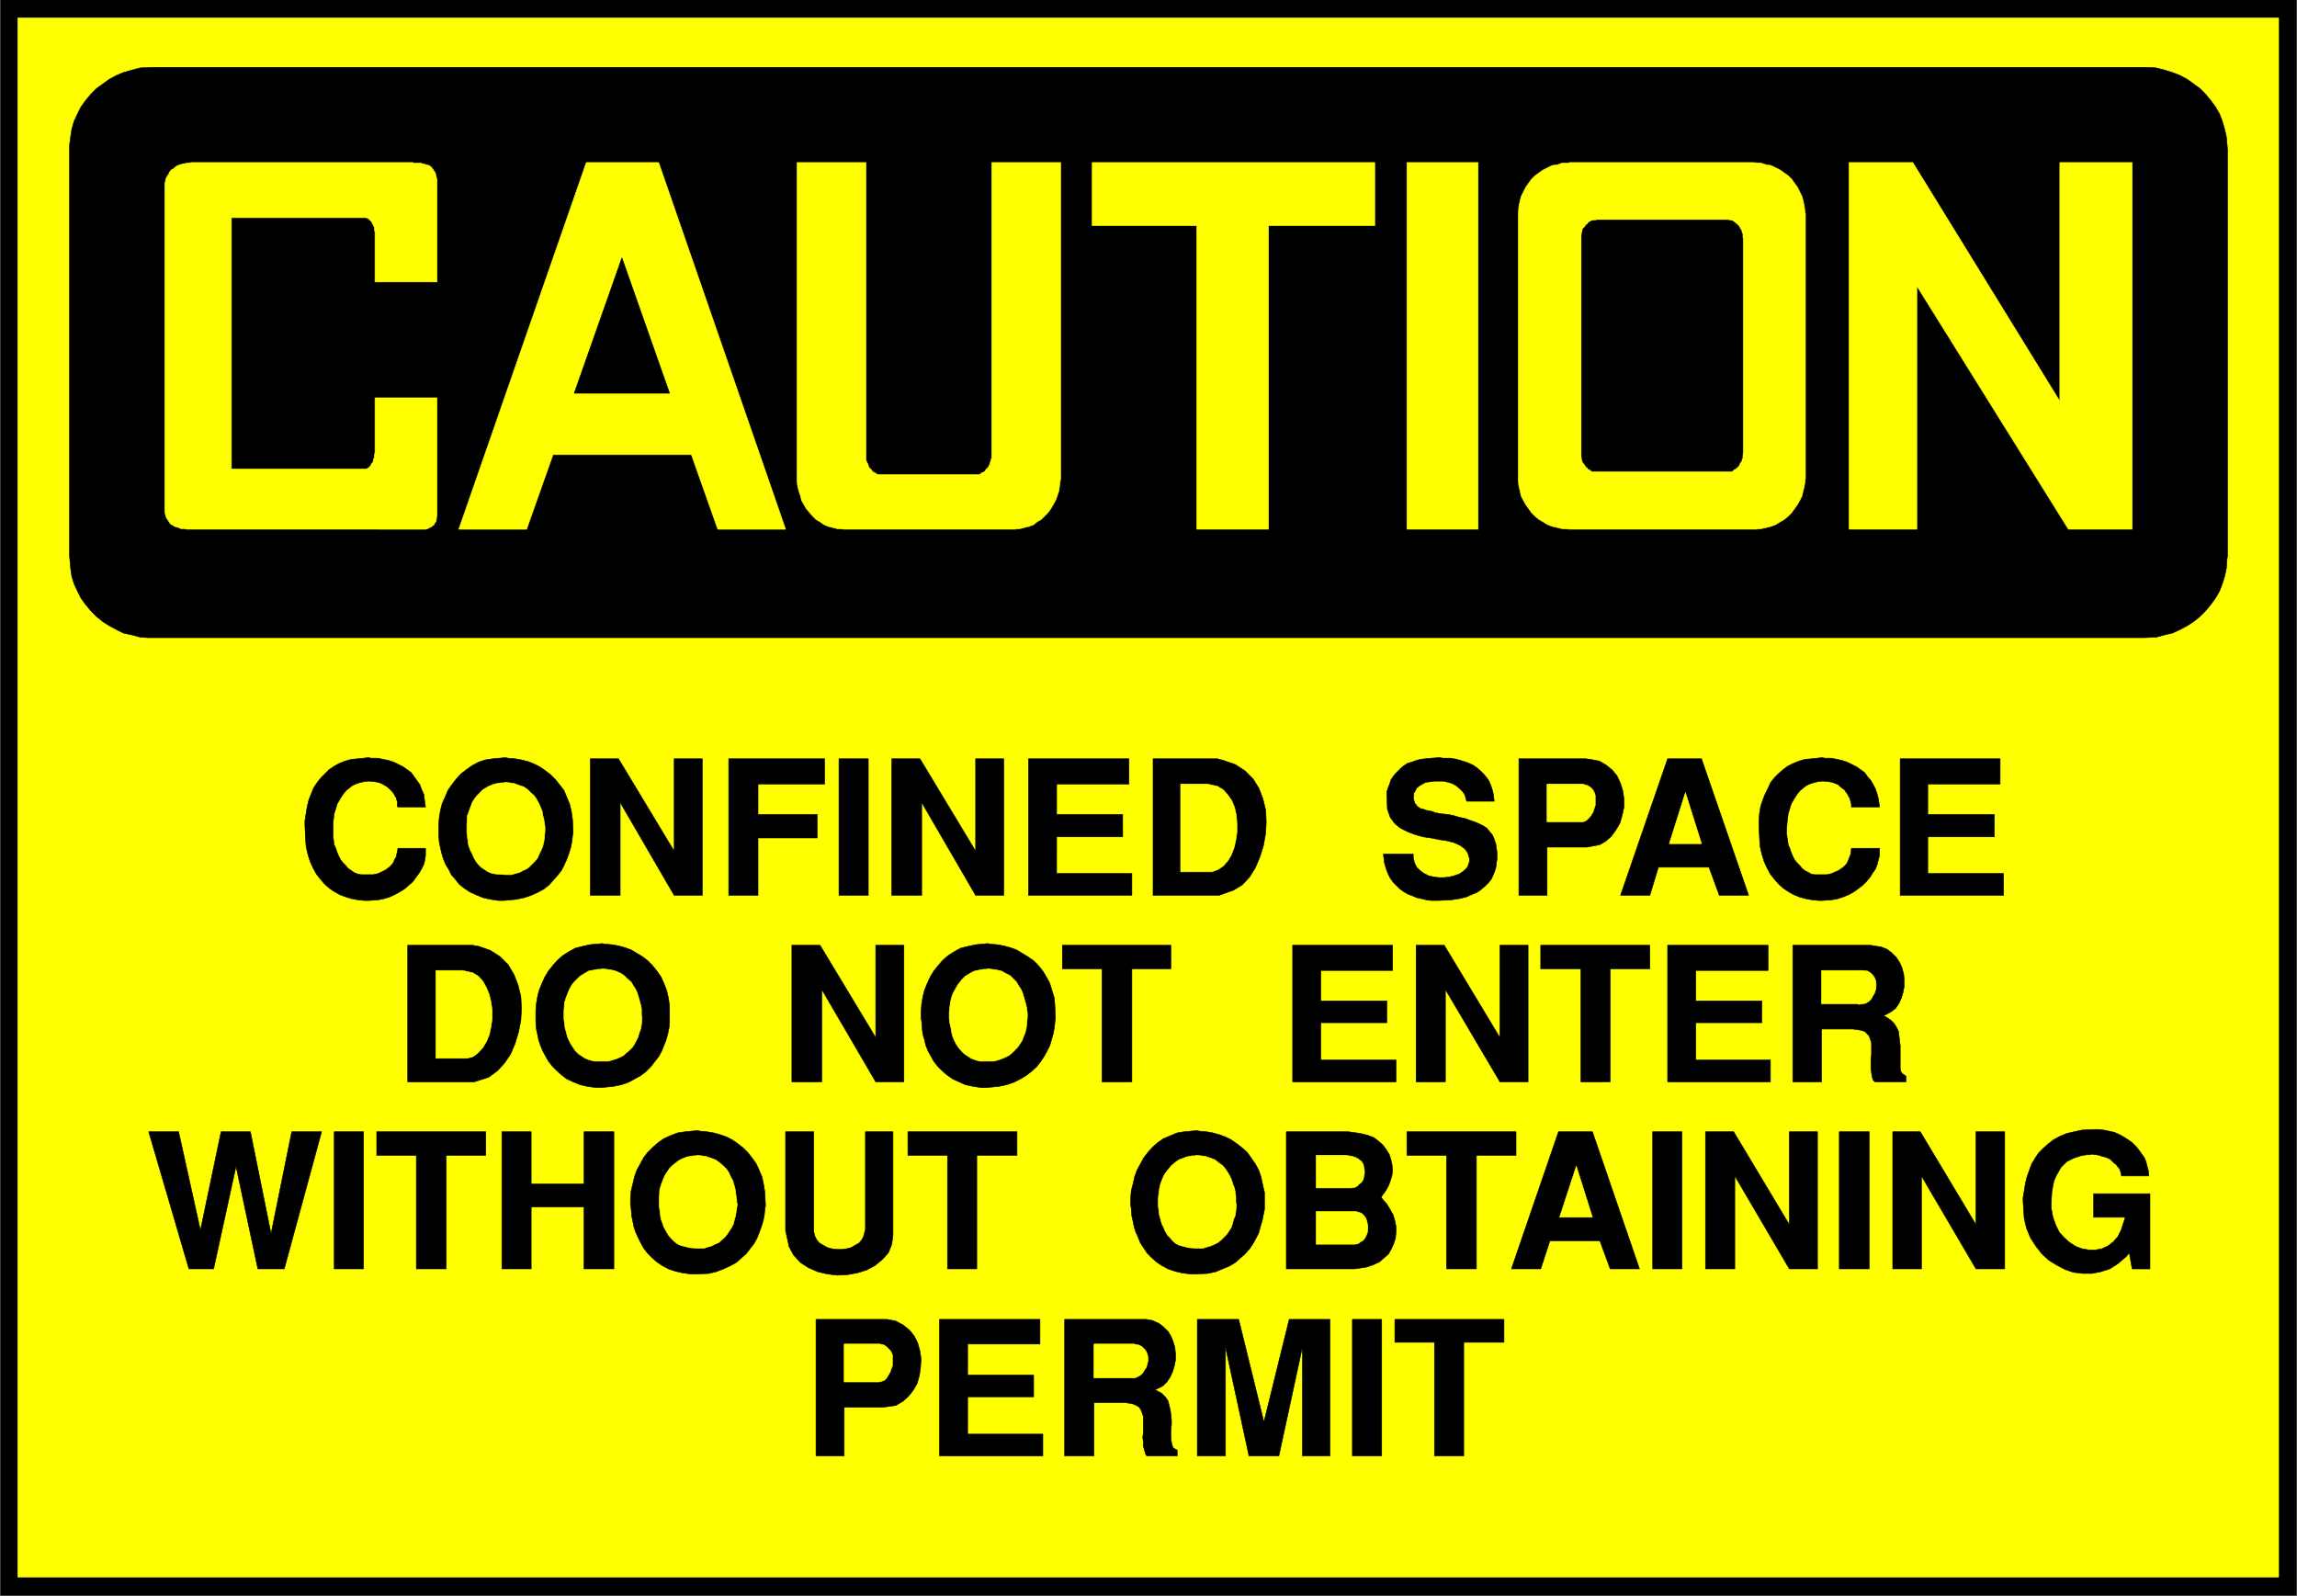
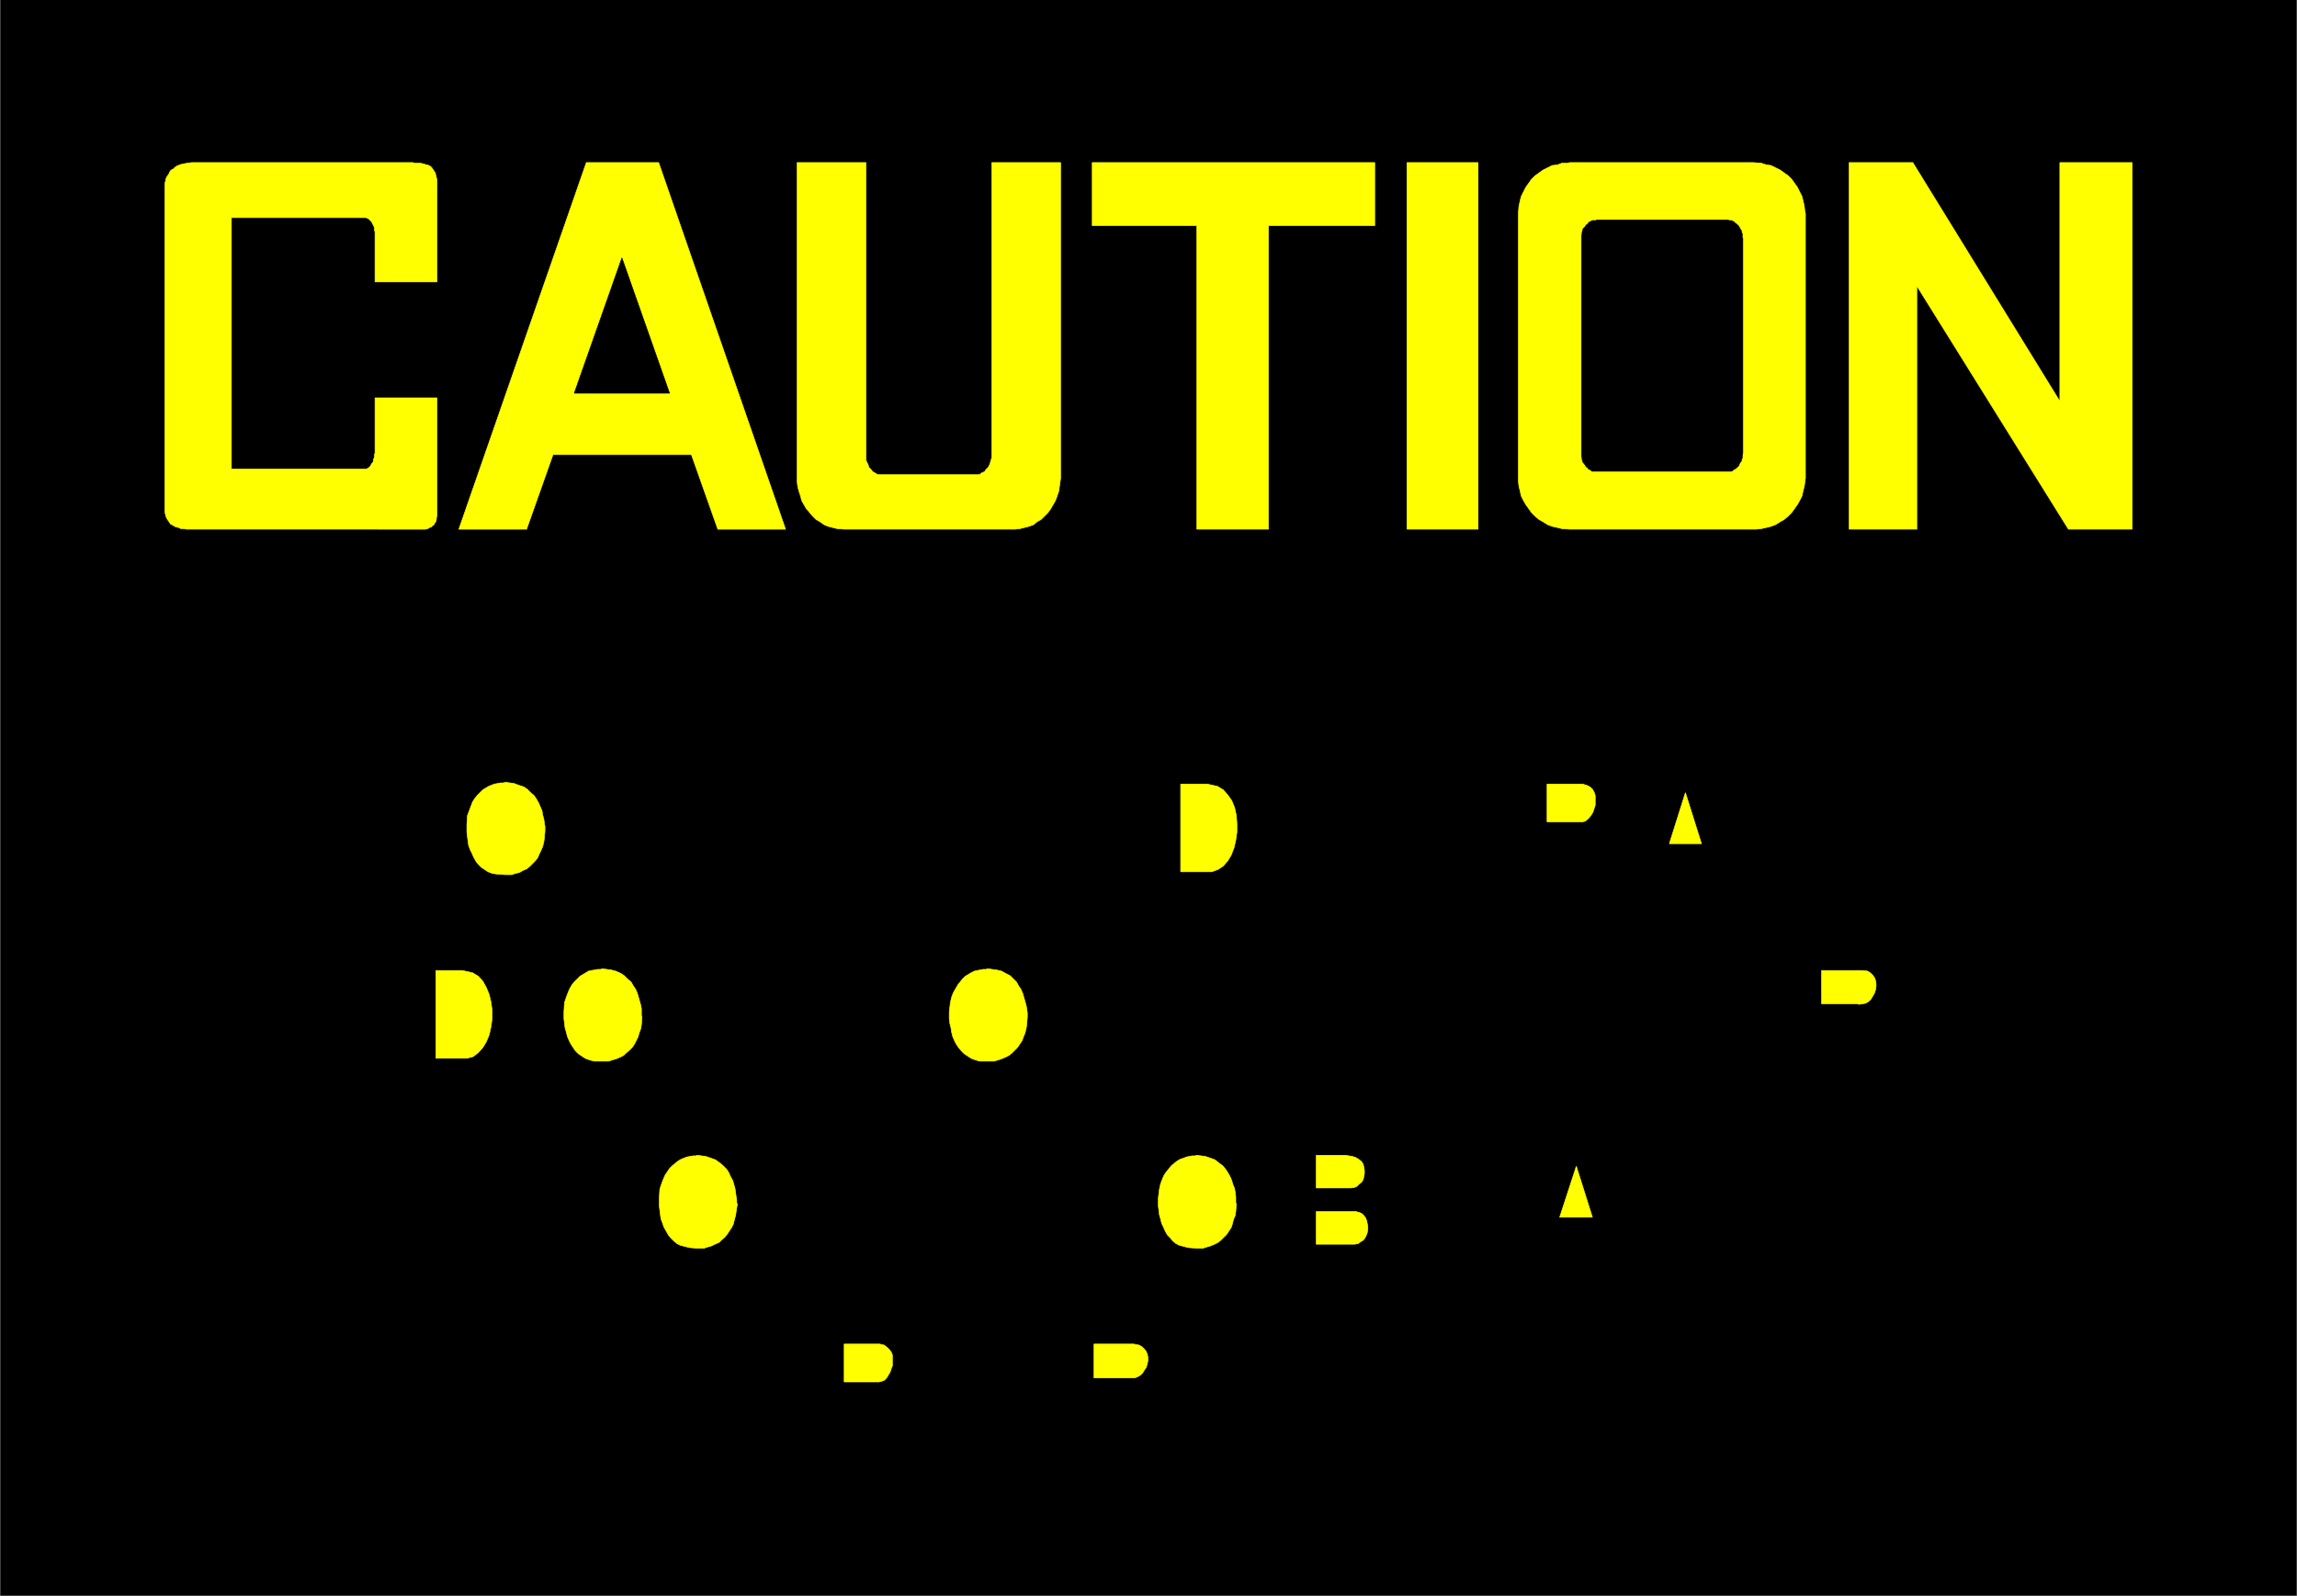
<svg xmlns="http://www.w3.org/2000/svg" width="3996.021" height="2776.042" viewBox="0 0 2997.016 2082.031">
  <rect x="0" y="0" width="2997.016" height="2082.031" fill="#808080" stroke="none" />
  <defs>
    <clipPath id="a">
      <path d="M0 0h2998v2082.031H0Zm0 0" />
    </clipPath>
    <clipPath id="b">
      <path d="M0 0h2997v2082.031H0Zm0 0" />
    </clipPath>
  </defs>
  <g clip-path="url(#a)">
    <path style="fill:#fff;fill-opacity:1;fill-rule:nonzero;stroke:none" d="M0 2083.008h2997.016V-2H0Zm0 0" />
  </g>
  <g clip-path="url(#b)">
    <path style="fill:#fff;fill-opacity:1;fill-rule:evenodd;stroke:#fff;stroke-width:.19;stroke-linecap:square;stroke-linejoin:bevel;stroke-miterlimit:10;stroke-opacity:1" d="M.19-.25h766.12V533H.19Zm0 0" transform="matrix(3.91 0 0 -3.91 0 2082.03)" />
    <path style="fill:#000;fill-opacity:1;fill-rule:evenodd;stroke:#000;stroke-width:.19;stroke-linecap:square;stroke-linejoin:bevel;stroke-miterlimit:10;stroke-opacity:1" d="M.19 533h766.12V-.25H.19Zm0 0" transform="matrix(3.91 0 0 -3.91 0 2082.03)" />
  </g>
-   <path style="fill:#ff0;fill-opacity:1;fill-rule:evenodd;stroke:#ff0;stroke-width:.19;stroke-linecap:square;stroke-linejoin:bevel;stroke-miterlimit:10;stroke-opacity:1" d="M5.94 526.49h754.43V6.26H5.94Zm0 0" transform="matrix(3.91 0 0 -3.91 0 2082.03)" />
  <path style="fill:#000;fill-opacity:1;fill-rule:evenodd;stroke:#000;stroke-width:.19;stroke-linecap:square;stroke-linejoin:bevel;stroke-miterlimit:10;stroke-opacity:1" d="M50.97 510.02h665.9l2.68-.19 2.88-.76 2.49-.77 2.49-.96 2.49-1.34 2.11-1.53 2.11-1.53 1.91-1.92 1.73-2.1 1.53-2.11 1.34-2.3.96-2.49.77-2.68.57-2.48.38-4.22V347.08l-.19-1.34-.19-2.87-.57-2.68-.77-2.49-.96-2.49-1.34-2.3-1.53-2.11-1.73-2.1-1.91-1.92-2.11-1.72-2.11-1.34-2.49-1.34-2.49-1.15-2.49-.57-2.88-.77-4.02-.19H49.44l-2.68.19-2.88.77-2.68.57-2.3 1.15-2.49 1.34-2.11 1.34-2.11 1.72-1.91 1.92-1.73 2.1-1.53 2.11-1.15 2.3-1.15 2.49-.77 2.49-.38 2.68-.38 4.21v136.9l.38 2.88.38 2.48.77 2.68 1.15 2.49 1.15 2.3 1.53 2.11 1.73 2.1 1.91 1.92 2.11 1.53 2.11 1.53 2.49 1.34 2.3.96 2.68.77 2.88.76zm0 0" transform="matrix(3.91 0 0 -3.91 0 2082.03)" />
  <path style="fill:#ff0;fill-opacity:1;fill-rule:evenodd;stroke:#ff0;stroke-width:.19;stroke-linecap:square;stroke-linejoin:bevel;stroke-miterlimit:10;stroke-opacity:1" d="M639.64 437.07v-81.18h-22.61v122.35h21.27l49.06-79.65v79.65h24.14V355.89h-21.27zm-170.16 41.17h23.76V355.89h-23.76Zm-105.01 0h94.28v-21.06H423.3V355.89h-23.95v101.29h-34.88zm-133.75-97.46h-46.19l-8.81-24.89h-22.61l42.54 122.35h24.14l42.35-122.35h-22.61zm-109.04 79.08H77.22v-83.87h45.04l.38.19.38.2.19.19.39.38.19.38.19.39.38.38.2.38v.58l.19.38.19.57v.77l.19.57v18.38h20.7v-39.25l-.2-.76v-.58l-.19-.76-.38-.39-.19-.57-.58-.38-.38-.39-.57-.19-.58-.38-.77-.19H62.28l-.96.19h-.96l-.76.38-.77.19-.58.2-.57.38-.77.38-.38.58-.38.57-.39.57-.38.77-.19.77-.19.95v109.33l.19.77.19.96.38.76.58.77.19.57.57.77.77.38.58.58.57.38.96.38.57.19.96.2.96.19 1.53.19h73.78l.57-.19h1.92l.77-.19.76-.2.58-.19.76-.19.58-.38.38-.38.39-.58.38-.57.38-.58.19-.76.19-.77.2-.96v-33.89h-20.7v17.04h-.19v1.15l-.19.39-.19.38-.2.38-.19.38-.19.39-.19.19-.38.38-.2.19-.19.19-.38.2-.57.19zm0 0" transform="matrix(3.91 0 0 -3.91 0 2082.03)" />
  <path style="fill:#000;fill-opacity:1;fill-rule:evenodd;stroke:#000;stroke-width:.19;stroke-linecap:square;stroke-linejoin:bevel;stroke-miterlimit:10;stroke-opacity:1" d="m207.53 446.45-15.91-45.18h31.81zm0 0" transform="matrix(3.91 0 0 -3.91 0 2082.03)" />
  <path style="fill:#ff0;fill-opacity:1;fill-rule:evenodd;stroke:#ff0;stroke-width:.19;stroke-linecap:square;stroke-linejoin:bevel;stroke-miterlimit:10;stroke-opacity:1" d="M523.9 355.89h62.09l1.72.19 1.73.38 1.53.39 1.53.57 1.54.96 1.34.76 1.34 1.15 1.15 1.15.96 1.34.96 1.34.76 1.34.77 1.53.38 1.73.39 1.53.38 2.68v88.27l-.19.76-.19 1.73-.39 1.72-.38 1.53-.77 1.53-.76 1.54-1.92 2.68-1.15 1.14-1.34.96-1.34.96-1.54.77-1.53.76-1.53.19-1.73.58-2.68.19H523.9l-.96-.19h-1.72l-1.53-.58-1.73-.19-1.53-.76-1.53-.77-1.35-.96-1.34-.96-1.15-1.14-.95-1.34-.96-1.34-.77-1.54-.77-1.53-.38-1.53-.38-1.72-.19-2.49v-89.23l.19-1.72.38-1.53.38-1.73.77-1.53.77-1.34.96-1.34.95-1.34 1.15-1.15 1.34-1.15 1.35-.76 1.53-.96 1.53-.57 1.73-.39 1.53-.38zM288.97 478.24h-22.99V371.97l.19-1.72.38-1.53.58-1.73.38-1.53.76-1.34.77-1.34 1.15-1.34.96-1.15 1.15-1.15 1.34-.76 1.34-.96 1.34-.57 1.54-.39 1.53-.38 2.49-.19h56.72l1.73.19 1.53.38 1.53.39 1.53.57 1.15.96 1.35.76 2.3 2.3.95 1.34.77 1.34.77 1.34.57 1.53.58 1.73.19 1.53.38 2.68v105.31h-22.99v-98.42l-.2-.76-.19-.58-.19-.76-.19-.39-.38-.76-.77-.77-.38-.57-.58-.39-.57-.19-.39-.38-.57-.19h-33.34l-.58.19-.57.38-.39.19-.57.39-.38.57-.39.38-.38.39-.19.76-.19.39-.39.76-.19.58zm0 0" transform="matrix(3.91 0 0 -3.91 0 2082.03)" />
  <path style="fill:#000;fill-opacity:1;fill-rule:evenodd;stroke:#000;stroke-width:.19;stroke-linecap:square;stroke-linejoin:bevel;stroke-miterlimit:10;stroke-opacity:1" d="M532.91 375.23h44.84l.38.19.39.38.38.19.57.39.39.38.38.38.19.58.19.38.39.38.19.77.19.38v.77l.19.95v71.61l-.19.2v1.34l-.19.38-.19.77-.39.57-.19.38-.19.39-.38.38-.39.38-.57.38-.38.39-.39.19-.38.19h-.58l-.76.19h-43.5l-.38-.19h-1.15l-.39-.19-.38-.19-.58-.39-.19-.38-.57-.38-.19-.38-.77-.77-.19-.57-.19-.77v-.38l-.19-.77V380.4l.19-.77v-.38l.19-.77.19-.38.38-.38.39-.58.19-.38.57-.38.19-.39.58-.19.38-.38.39-.19zM478.68 46.66v37.91h-13.22v7.66h36.41v-7.66h-13.42V46.66Zm-27.4 0v45.57h9.77V46.66Zm-51.74 0v45.57h13.8l8.43-34.27 8.43 34.27h13.6V46.66h-9.19v36.38l-7.86-36.38h-9.97l-7.85 36.38V46.66Zm-44.27 0v45.57h27.21l2.11-.38 2.11-.96 1.53-1.15 1.54-1.53.95-1.53.77-1.92.57-1.91.2-2.11v-2.1l-.39-1.92-.57-1.91-.77-1.73-1.15-1.72-1.34-1.34-2.68-1.34.96-.38 1.34-.77 1.15-1.15.96-1.34.38-1.53.38-1.53.19-1.53.19-1.73v-1.53l-.19-1.72v-2.88l.19-1.34.2-.95.38-.96 1.34-.77v-1.91h-10.15l-.39.57-.38 1.34-.38 1.34v1.54l-.2 1.34.2 1.53v5.55l-.39 1.15-.38.96-.58.95-.95.58-1.35.57-2.49.39h-10.34V46.66Zm-41.77 0v45.57h33.53V84h-24.14V73.66h22.03v-7.28h-22.03V53.94h25.1v-7.28zm-41.2 0v45.57h23.76l2.87-.57 2.5-1.34 2.1-1.73 1.54-1.91 1.15-2.3.76-2.68.39-2.68-.2-2.87-.38-2.68-.76-2.69-1.35-2.29-1.53-1.92-1.92-1.72-2.3-1.34-4.02-.58h-13.22V46.66zm402.79 85.01v1.15l.39 2.3.38 2.49.58 2.3.76 2.1.77 2.11 1.15 1.91 1.15 1.73 1.53 1.53 1.73 1.53 1.72 1.34 2.11 1.15 2.3.96 2.49.57 2.68.58 4.41.19h.96l1.72-.19 1.92-.39 1.72-.38 1.73-.77 1.34-.76 1.53-.96 1.34-.96 1.15-1.15.96-1.14 1.92-2.68.57-1.35.39-1.53.38-1.34.19-1.91h-9.01l-.19.19v.38l-.19.77-.19.57-.38.77-.39.38-.57.77-.58.38-.76.77-.58.57-.76.38-.96.39-.96.19-.96.38-1.15.19-1.53.19-.58-.19h-.95l-1.15-.19-.96-.19-1.15-.38-1.15-.39-1.15-.57-1.15-.58-.96-.95-.96-.96-.76-1.34-.77-1.34-.77-1.72-.38-1.73-.38-2.29-.2-3.45v-1.72l.58-3.07.96-2.68 1.15-2.3 1.72-1.91 1.73-1.53 2.1-1.34 2.11-.77 2.3-.38h2.11l2.11.38 2.11.96 1.72 1.34 1.53 1.72 1.15 2.3 1.34 4.21h-10.54v7.85h18.78v-25.08h-5.94l-.95 5.36-1.15-1.34-2.69-2.3-2.68-1.72-3.07-.96-2.87-.57h-3.07l-3.06.38-2.88.96-2.87 1.53-2.49 1.53-2.3 2.11-2.11 2.68-1.72 2.68-1.35 3.25-.76 3.26zm-43.49-22.59v45.76h9.19l18.59-31.02v31.02h9.58v-45.76h-9.58l-18.2 31.02v-31.02zm-17.83 0v45.76h9.97v-45.76zm-44.64 0v45.76h9.39l18.58-31.02v31.02h9.39v-45.76h-9.39l-18.2 31.02v-31.02zm-17.63 0v45.76h9.77v-45.76zm-47.14 0 15.71 45.76h11.31l15.71-45.76h-9.77l-3.45 9.38H517.2l-3.07-9.38zm-21.66 0v37.91h-13.22v7.85h36.41v-7.85h-13.22v-37.91zm-30.66 0h-22.8v45.76h20.7l1.34-.19 2.68-.38 2.3-.58 2.11-.76 1.53-1.15 1.53-1.34 1.15-1.53.96-1.54.58-1.72.38-1.72.19-1.92-.19-1.72-.58-1.92-.57-1.53-.96-1.72-1.53-2.11.57-.76 1.34-1.53 1.15-1.92.96-1.72.58-1.92.38-1.91v-2.11l-.19-1.91-.58-1.73-.76-1.72-.96-1.72-1.53-1.34-1.54-1.34-2.1-.96-2.3-.77zm-74.54 20.1-.19 1.15v2.49l.19 2.3.58 2.3.57 2.49.77 2.1 2.3 4.22 1.34 1.72 1.53 1.72 1.73 1.53 1.91 1.34 4.6 1.92 2.3.38 4.22.38.95-.19 2.3-.19 2.11-.38 2.11-.58 2.11-.76 1.91-.96 1.92-1.34 1.72-1.34 1.73-1.53 1.34-1.92 1.34-1.91 1.15-2.11.77-2.29.57-2.69.58-2.48v-5.56l-.39-1.91-.38-1.92-.57-1.91-.58-2.11-.96-1.91-.95-1.73-1.15-1.72-1.54-1.72-1.53-1.34-1.72-1.53-1.92-1.15-2.3-.96-2.3-.96-2.68-.57-4.22-.19h-1.53l-2.88.38-2.3.57-2.29.77-2.11 1.15-1.73 1.15-1.72 1.53-1.34 1.34-1.15 1.72-1.15 1.73-.77 1.91-.77 1.72-.57 1.73-.38 1.91-.39 1.72zm-61.32-20.1v37.91h-13.22v7.85h36.41v-7.85h-13.42v-37.91zm-54.04 12.83v32.93h9.39v-33.31l.39-1.54.57-1.15.96-1.14 1.34-.77 1.34-.77 1.53-.38 1.54-.19h1.72l1.54.19 1.53.38 1.34.77 1.34.77.96 1.14.57 1.15.58 2.3v32.55h9.2v-34.46l-.39-3.07-1.15-2.87-2.1-2.3-2.3-1.91-2.88-1.53-3.06-.96-3.26-.58-3.45-.19-3.26.39-3.26.76-3.06 1.34-2.68 1.73-2.3 2.48-1.54 2.88zm-51.54 7.27-.2 1.15v2.49l.2 2.3.57 2.3.58 2.49.76 2.1 2.3 4.22 1.34 1.72 1.73 1.72 1.72 1.53 1.92 1.34 2.11.96 2.49.96 2.49.38 4.02.38 1.15-.19 2.11-.19 2.3-.38 2.11-.58 2.11-.76 1.91-.96 1.92-1.34 1.72-1.34 1.54-1.53 1.53-1.92 1.34-1.91.96-2.11.96-2.29.57-2.69.38-2.48.2-4.41-.2-1.15-.19-1.91-.38-1.92-.58-1.91-.76-2.11-.77-1.91-.96-1.73-1.34-1.72-1.34-1.72-1.53-1.34-1.73-1.53-2.1-1.15-2.11-.96-2.49-.96-2.49-.57-4.22-.19h-1.73l-2.68.38-2.49.57-2.3.77-2.11 1.15-1.72 1.15-1.73 1.53-1.34 1.34-1.34 1.72-.96 1.73-.95 1.91-.77 1.72-.58 1.73-.38 1.91-.38 1.72zm-43.12-20.1v45.76h9.77v-17.42h17.63v17.42h9.97v-45.76h-9.97v20.68h-17.63v-20.68zm-28.55 0v37.91h-13.22v7.85h36.4v-7.85h-13.22v-37.91zm-27.4 0v45.76h9.77v-45.76zm-48.49 0-13.41 45.76h9.97l7.28-32.93 6.9 32.93h9.77l6.9-34.08 6.9 34.08h9.96l-12.46-45.76h-8.81l-7.28 34.27-7.48-34.27zm535.21 62.42v45.57h26.06l.96-.19 2.49-.38 1.92-.77 1.53-1.15 1.54-1.53 1.15-1.72.76-1.73.58-2.1.19-1.92v-2.1l-.38-2.11-.58-1.92-.77-1.72-1.15-1.72-1.53-1.15-2.49-1.34.77-.38 1.53-.96 1.15-1.15.77-1.15.76-1.53.19-1.53.2-1.73.19-1.53v-7.66l.19-.95.57-.77 1.15-.77v-1.91h-10.34l-.58.57-.38 1.15-.19 1.34-.2 1.53v2.88l.2 1.53v4.02l-.39 1.15-.38 1.15-.77.76-.76.77-1.35.38-2.49.38h-10.54V171.5zm-41.77 0v45.57h33.53v-8.42h-24.14V198.5h22.04v-7.28h-22.04v-12.44h24.91v-7.28zm-28.94 0v37.72h-13.41v7.85h36.41v-7.85h-13.22V171.5zm-54.99 0v45.57h9.39l18.58-30.83v30.83h9.39V171.5h-9.39l-18.2 30.83V171.5zm-41.2 0v45.57h33.34v-8.42h-23.95V198.5h22.03v-7.28h-22.03v-12.44h25.1v-7.28zm-63.62 0v37.72h-13.22v7.85h36.21v-7.85h-13.03V171.5zm-60.17 20.1-.19 1.15v2.3l.19 2.49.38 2.3.58 2.3.95 2.29.96 2.11 1.15 1.91 1.54 1.92 1.53 1.72 1.72 1.53 2.11 1.34 2.11 1.15 2.3.58 2.68.57 4.02.38 1.15-.19 2.11-.19 2.11-.38 2.11-.58 2.11-.76 1.91-1.15 1.92-1.15 1.91-1.34 1.54-1.53 1.53-1.92 1.15-1.91 1.15-2.11.77-2.49.76-2.49.2-2.68.19-4.21-.19-1.15-.2-1.91-.38-1.92-.57-2.1-.58-1.92-.96-1.91-.96-1.73-1.15-1.72-1.34-1.72-1.72-1.53-1.73-1.34-1.91-1.15-2.3-1.15-2.3-.77-2.68-.57-4.22-.39h-1.53l-2.69.39-2.68.57-2.11.96-2.1.96-1.92 1.34-1.73 1.53-1.34 1.34-1.34 1.72-.96 1.73-.95 1.72-.77 1.91-.38 1.73-.58 1.91-.19 1.72zm-43.31-20.1v45.57h9.39l18.59-30.83v30.83h9.39V171.5h-9.39l-18.01 30.83V171.5zm-85.46 20.1v3.45l.19 2.49.38 2.3.58 2.3.95 2.29.96 2.11 1.15 1.91 1.53 1.92 1.54 1.72 1.72 1.53 2.11 1.34 2.11 1.15 2.3.58 2.49.57 4.21.38.96-.19 2.3-.19 2.11-.38 2.11-.58 2.11-.76 1.91-1.15 1.92-1.15 1.72-1.34 1.54-1.53 1.53-1.92 1.34-1.91.96-2.11.96-2.49.57-2.49.38-2.68v-5.36l-.19-1.91-.38-1.92-.58-2.1-.76-1.92-.77-1.91-.96-1.73-1.34-1.72-1.34-1.72-1.53-1.53-1.73-1.34-2.1-1.15-2.11-1.15-2.3-.77-2.68-.57-4.22-.39h-1.53l-2.88.39-2.49.57-2.3.96-2.11.96-1.72 1.34-1.73 1.53-1.34 1.34-1.34 1.72-.96 1.73-.95 1.72-.77 1.91-.58 1.73-.38 1.91-.38 1.72zm-20.51-20.1h-22.23v45.57h21.66l2.11-.38 3.83-1.34 3.26-2.11 2.68-2.68 1.91-3.26 1.35-3.44.95-3.83.2-4.02-.2-4.02-.76-3.83-1.15-3.83-1.54-3.64-2.1-3.06-2.3-2.49-2.88-2.11zm475.81 62.23v45.57h33.34v-8.43h-24.14v-10.14h22.22v-7.47h-22.22V241h25.29v-7.27zm-47.14 23.55v1.34l.19 2.49.38 2.3.77 2.29.77 1.92.95 1.91.77 1.73 1.34 1.72 1.34 1.34 1.54 1.34 1.53 1.15 1.91.96 1.92.76 1.92.58 2.3.19 3.45.38.95-.19h2.11l1.92-.38 1.72-.39 1.73-.57 1.53-.77 1.53-.76 1.34-.96 1.35-.96.95-1.34 1.15-1.34.77-1.34.77-1.53.57-1.72.39-1.53.38-2.69h-9.39v.96l-.19.77-.19.57-.2.77-.38.57-.38.77-.58.76-.38.58-.77.57-.76.58-.58.57-.96.39-.95.38-1.15.19-1.73.19h-.77l-1.34-.19-1.53-.38-1.15-.39-1.15-.57-.96-.77-.96-.76-.95-1.15-.77-1.15-.58-.96-.76-1.34-.38-1.34-.58-1.72-.19-1.53-.19-1.73-.19-2.68v-.57l.19-1.34.19-1.34.19-1.34.58-1.34.38-1.15.57-1.34.58-1.15.76-.96.96-.96.77-.95.96-.77 1.15-.57.96-.58 1.14-.19h4.03l.96.19.76.19.77.39.96.38.76.38.77.58.58.38.76.77.58.76.38.96.38.96.39.95.19 1.92h9.39v-2.3l-.38-1.53-.39-1.53-.57-1.53-.96-1.34-.96-1.54-1.15-1.34-1.34-1.34-1.53-1.15-1.34-.95-1.73-.96-1.92-.77-1.72-.57-2.11-.38-3.06-.2h-1.15l-2.11.2-2.11.38-2.11.57-1.91.77-1.73.96-1.72 1.15-1.54 1.34-1.53 1.72-1.34 1.72-1.15 2.11-.96 2.11-.76 2.48-.58 2.49-.19 2.68zm-46.18-23.55 15.71 45.57h11.3l15.72-45.57h-9.77l-3.45 9.38h-16.87l-2.87-9.38zm-33.92 0v45.57h22.23l1.53-.19 3.07-.58 2.3-1.34 2.1-1.72 1.54-1.92 1.15-2.48.76-2.49.39-2.68v-2.69l-.58-2.68-.77-2.68-1.34-2.29-1.53-2.11-1.92-1.72-2.1-1.15-4.22-.77h-13.22v-16.08Zm-45.23 13.78h9.97v-1.14l.38-1.73.77-1.53 1.15-1.15 1.34-.96 1.53-.76 1.73-.38 1.53-.2h1.92l1.72.2 1.53.38 1.73.57 1.15.77 1.15.96.57.76.58 1.73v.95l-.58 1.92-.95 1.34-1.54 1.15-2.11.95-2.3.58-2.49.38-2.87.58-2.68.38-2.69.76-2.49.96-2.3 1.15-1.91 1.53-1.54 2.11-.95 2.68-.2 4.98v.76l.39 1.34.57 1.34.39 1.34.76 1.15.77.96.96.96.95.96.96.76 1.15.77 1.34.38 1.54.57 1.53.39 1.53.19 1.92.19 2.87.19 1.15-.19h2.49l2.11-.38 1.92-.58 1.72-.57 1.73-.77 1.34-.95 1.15-.96 1.15-1.15.96-1.15.76-1.15.58-1.34.38-1.15.38-1.34.2-1.34.19-1.53h-9.2l-.19.77-.38 1.34-.77 1.14-.96.96-1.15.96-1.34.77-1.34.38-1.53.38h-3.07l-1.34-.19-1.54-.19-1.14-.58-.96-.57-.96-.77-.58-1.15-.19-.19-.19-.38v-.96l-.19-.38.19-.57v-.39l.19-.57.19-.58.39-.38.38-.57.58-.39.57-.38.96-.19.96-.38 2.1-.39.77-.38 2.11-.38 2.11-.19 1.91-.39 1.92-.57 1.92-.38 1.53-.58 1.72-.57 1.34-.58 1.54-.76 1.15-.77.96-1.15.95-1.15.58-1.34.57-1.72.39-2.87v-1.92l-.2-1.34-.19-1.53-.38-1.34-.58-1.34-.57-1.34-.96-1.15-1.15-1.15-1.34-1.15-1.34-.95-1.92-.77-1.72-.77-2.49-.57-2.49-.38-4.22-.2h-2.49l-1.53.2-1.54.38-1.72.38-1.34.58-1.54.57-1.34.77-1.34.95-2.3 2.3-.96 1.34-.76 1.53-.58 1.54-.57 1.91zm-54.8-13.78h-22.04v45.57h21.46l2.11-.58 3.84-1.34 3.25-2.1 2.69-2.68 1.91-3.07 1.34-3.44.96-3.83.19-4.02-.19-3.83-.77-4.22-1.14-3.63-1.54-3.64-1.91-3.06-2.5-2.69-2.87-1.72zm-63.62 0v45.57h33.53v-8.43h-24.14v-10.14h22.04v-7.47h-22.04V241h25.1v-7.27zm-45.61 0v45.57h9.39l18.59-30.83v30.83h9.39v-45.57h-9.39l-18.01 31.02v-31.02Zm-17.63 0v45.57h9.78v-45.57Zm-36.79 0v45.57h32v-8.43h-22.23v-10.14h19.74v-7.85h-19.74v-19.15Zm-46.18 0v45.57h9.39l18.59-30.83v30.83h9.39v-45.57h-9.39l-18.02 31.02v-31.02Zm-50.59 20.1v3.64l.19 2.3.39 2.3.57 2.29.96 2.11.96 2.3 1.34 1.91 1.34 1.73 1.53 1.72 1.92 1.53 1.92 1.34 2.1 1.15 2.3.77 2.49.38 4.22.38.96-.19 2.3-.19 2.11-.38 2.29-.58 1.92-.76 1.92-.96 1.91-1.34 1.73-1.34 1.53-1.53 1.53-1.92 1.35-1.72.95-2.3.96-2.3.58-2.49.38-2.68.19-4.21-.19-1.15-.19-1.91-.38-1.92-.58-1.91-.77-2.11-.76-1.72-.96-1.92-1.34-1.72-1.34-1.53-1.54-1.73-1.72-1.34-2.11-1.14-2.11-.96-2.3-.77-2.68-.57-4.21-.39h-1.73l-2.68.39-2.49.57-2.3.96-2.11.96-1.73 1.15-1.72 1.34-1.34 1.72-1.34 1.53-.96 1.92-.96 1.53-.77 1.91-.57 1.92-.38 1.72-.39 1.72zm-44.65 3.45v1.34l.39 2.49.38 2.3.57 2.29.77 1.92.77 1.91 1.15 1.73 1.34 1.72 1.34 1.34 1.34 1.34 1.73 1.15 1.72.96 1.92.76 2.1.58 2.11.19 3.64.38.77-.19h2.3l1.72-.38 1.92-.39 1.72-.57 1.54-.77 1.53-.76 1.34-.96 1.34-.96.96-1.34.96-1.34.96-1.34.57-1.53.77-1.72.19-1.53.38-2.69h-9.19l-.2.2v1.53l-.19.57-.19.77-.38.57-.39.77-.57.76-1.15 1.15-.77.58-.95.57-.77.39-.96.38-1.15.19-1.72.19h-.77l-1.34-.19-1.53-.38-1.15-.39-1.15-.57-.96-.77-.96-.76-.96-1.15-.76-1.15-.58-.96-.77-1.34-.38-1.34-.57-1.72-.2-1.53-.19-1.73v-4.59l.19-1.34.2-1.34.57-1.34.38-1.15.58-1.34.57-1.15.77-.96.96-.96.76-.95 1.15-.77.77-.57 1.34-.58 1.15-.19h4.03l.76.19.96.19.77.39.76.38.77.38.77.58.57.38.77.77.57.76.39.96.57.96.19.95.39 1.92h9.19v-2.3l-.19-1.53-.38-1.53-.77-1.53-.76-1.34-1.15-1.54-.96-1.34-1.53-1.34-1.35-1.15-1.53-.95-1.72-.96-1.73-.77-1.91-.57-1.92-.38-3.07-.2h-1.34l-2.11.2-2.1.38-1.92.57-2.11.77-1.72.96-1.73 1.15-1.53 1.34-1.53 1.72-1.34 1.72-1.15 2.11-.96 2.11-.77 2.48-.57 2.49-.2 2.68zm0 0" transform="matrix(3.91 0 0 -3.91 0 2082.03)" />
  <path style="fill:#ff0;fill-opacity:1;fill-rule:evenodd;stroke:#ff0;stroke-width:.19;stroke-linecap:square;stroke-linejoin:bevel;stroke-miterlimit:10;stroke-opacity:1" d="M365.05 72.7h13.6l.96.38.96.58.76.76.58.96.57.77.39 1.34.19.95v1.15l-.19.96-.39.96-.57.76-.77.77-.96.57-1.91.39h-13.22zm-83.36-1.34h11.69l.76.19.96.38.77.77.57.96.58.95.38 1.15.39.96v3.64l-.39.96-.57.76-.77.77-.96.76-1.53.39h-11.88zm244.32 71.99-5.56-17.04h10.93zm-86.81-26.04h12.84l1.15.19.77.58.96.57.57.77.39.76.38.96.19 1.15v.96l-.19.96-.19.95-.39.96-.57.77-.58.57-.76.38-1.34.39H439.2zm0 29.68v-10.91h11.69l1.15.19.77.38.77.77.76.57.58.96.19.96.19.95v1.15l-.19.96-.19.96-.58.95-.96.77-.95.58-1.15.38-2.3.38zm-52.69-14.36v-2.49l.19-1.53.19-1.53.38-1.34.39-1.53.57-1.15.58-1.34.76-1.34.96-.96.77-.96 1.15-.96 1.15-.57 1.53-.38 1.53-.39 2.69-.19h2.1l1.15.39 1.35.38 1.34.57 1.15.58.95.76 1.92 1.92.77 1.15.76 1.15.39 1.14.38 1.54.58 1.34.19 1.34.19 2.49-.19.38v2.1l-.19 1.35-.2 1.34-.57 1.34-.38 1.34-.58 1.34-.77 1.34-.76 1.15-.96 1.14-1.34.96-1.15.96-1.53.57-1.73.58-2.87.38-.58-.19h-.96l-.95-.19-.96-.19-.96-.39-1.15-.38-.96-.57-1.92-1.54-.76-.95-.96-1.15-.77-1.15-.57-1.34-.58-1.53-.38-1.73zm-166.52 0v-2.49l.19-1.53.19-1.53.19-1.34.58-1.53.38-1.15.76-1.34.77-1.34.77-.96.96-.96 1.15-.96 1.15-.57 1.53-.38 1.53-.39 2.49-.19h2.3l1.15.39 1.34.38 1.15.57 1.34.58.77.76 1.15.96.77.96.76 1.15.77 1.15.58 1.14.38 1.54.38 1.34.19 1.34.39 2.49-.2.38v.96l-.19 1.14-.19 1.35-.19 1.34-.38 1.34-.39 1.34-.76 1.34-.58 1.34-.76 1.15-1.15 1.14-1.15.96-1.35.96-1.53.57-1.72.58-2.88.38-.38-.19h-.96l-.96-.19-1.15-.19-.95-.39-.96-.38-.96-.57-1.92-1.54-.96-.95-.76-1.15-.77-1.15-.57-1.34-.58-1.53-.57-1.73zm387.84 64.91h11.89l.57-.19 1.34.19.96.19.96.58.76.76.58.96.57.96.39 1.15.19 1.14v.96l-.19 1.15-.39.96-.57.76-.77.77-.96.57-1.91.2h-13.42zm-291.07-2.68v-2.3l.19-1.53.38-1.53.19-1.34.39-1.53.57-1.34.58-1.15.76-1.15.96-1.15.96-.96 1.15-.76 1.15-.77 1.53-.57 1.34-.39h4.79l1.34.39 1.15.38 1.35.57 1.15.58.95.76 1.92 1.92.77 1.15.76 1.15.39 1.14.57 1.34.38 1.54.2 1.34.19 2.49v1.34l-.19 1.34-.2 1.15-.38 1.34-.38 1.34-.39 1.34-.57 1.34-.77 1.15-.76 1.34-.96.95-1.15 1.15-1.53.77-1.35.76-1.72.39-2.88.38-.57-.19h-.96l-.96-.19-.95-.19-.96-.2-1.15-.57-.96-.58-.96-.57-.96-.96-.76-.95-.77-.96-.77-1.34-.76-1.34-.58-1.53-.38-1.73zm-128.58 0v-2.3l.19-1.53.19-1.53.38-1.34.39-1.53.57-1.34.58-1.15.76-1.15.77-1.15.96-.96 1.15-.76 1.15-.77 1.53-.57 1.53-.39h4.79l1.15.39 1.34.38 1.34.57 1.15.58.77.76 1.15.96.96.96.77 1.15.57 1.15.58 1.14.38 1.34.57 1.54.2 1.34.19 2.49-.19.38v2.3l-.2 1.15-.38 1.34-.38 1.34-.39 1.34-.57 1.34-.77 1.15-.76 1.34-1.15.95-1.15 1.15-1.15.77-1.73.76-1.53.39-2.88.38-.57-.19h-.96l-.96-.19-1.15-.19-.95-.2-.96-.57-.96-.58-.96-.57-.96-.96-.96-.95-.76-.96-.77-1.34-.57-1.34-.58-1.53-.57-1.73zm-42.74-15.51h10.35l2.11.57 1.72 1.34 1.54 1.73 1.15 1.91.95 2.3.58 2.68.38 2.68v2.87l-.38 2.68-.58 2.49-.95 2.3-1.15 2.11-1.54 1.72-1.91 1.15-3.45.77h-8.82zM562.42 268l-5.37-17.04h10.73zm-46.18-9.76h11.69l.95.19.77.57.77.77.57.76.58.96.38 1.15.38 1.15v3.25l-.38 1.15-.57.96-.58.57-.96.58-1.72.57h-11.88zm-122.26-16.66h10.35l2.11.76 1.72 1.15 1.53 1.73 1.15 1.91.96 2.49.58 2.49.38 2.68v2.87l-.19 2.68-.58 2.68-.95 2.3-1.35 1.92-1.53 1.72-1.92 1.15-3.44.76h-8.82zm-238.19 15.7v-2.49l.19-1.53.19-1.53.2-1.34.57-1.54.58-1.14.57-1.34.77-1.34.76-.96.96-.96 1.15-.77 1.15-.76 1.53-.58 1.54-.19 2.68-.19h2.11l1.15.38 1.53.39.96.57 1.34.58.96.76.96.96.95.96.77.95.58 1.34.57 1.15.58 1.34.38 1.54.19 1.34.19 2.29v1.53l-.19 1.15-.19 1.34-.38 1.34-.2 1.34-.57 1.34-.58 1.35-.76 1.34-.77 1.14-1.15.96-1.15 1.15-1.15.77-1.72.57-1.54.58-2.87.38-.57-.19h-.96l-.96-.19-1.15-.2-.96-.38-.96-.38-.96-.58-.95-.57-1.92-1.92-.77-.95-.76-1.15-.58-1.53-.57-1.54-.58-1.53zm0 0" transform="matrix(3.91 0 0 -3.91 0 2082.03)" />
</svg>